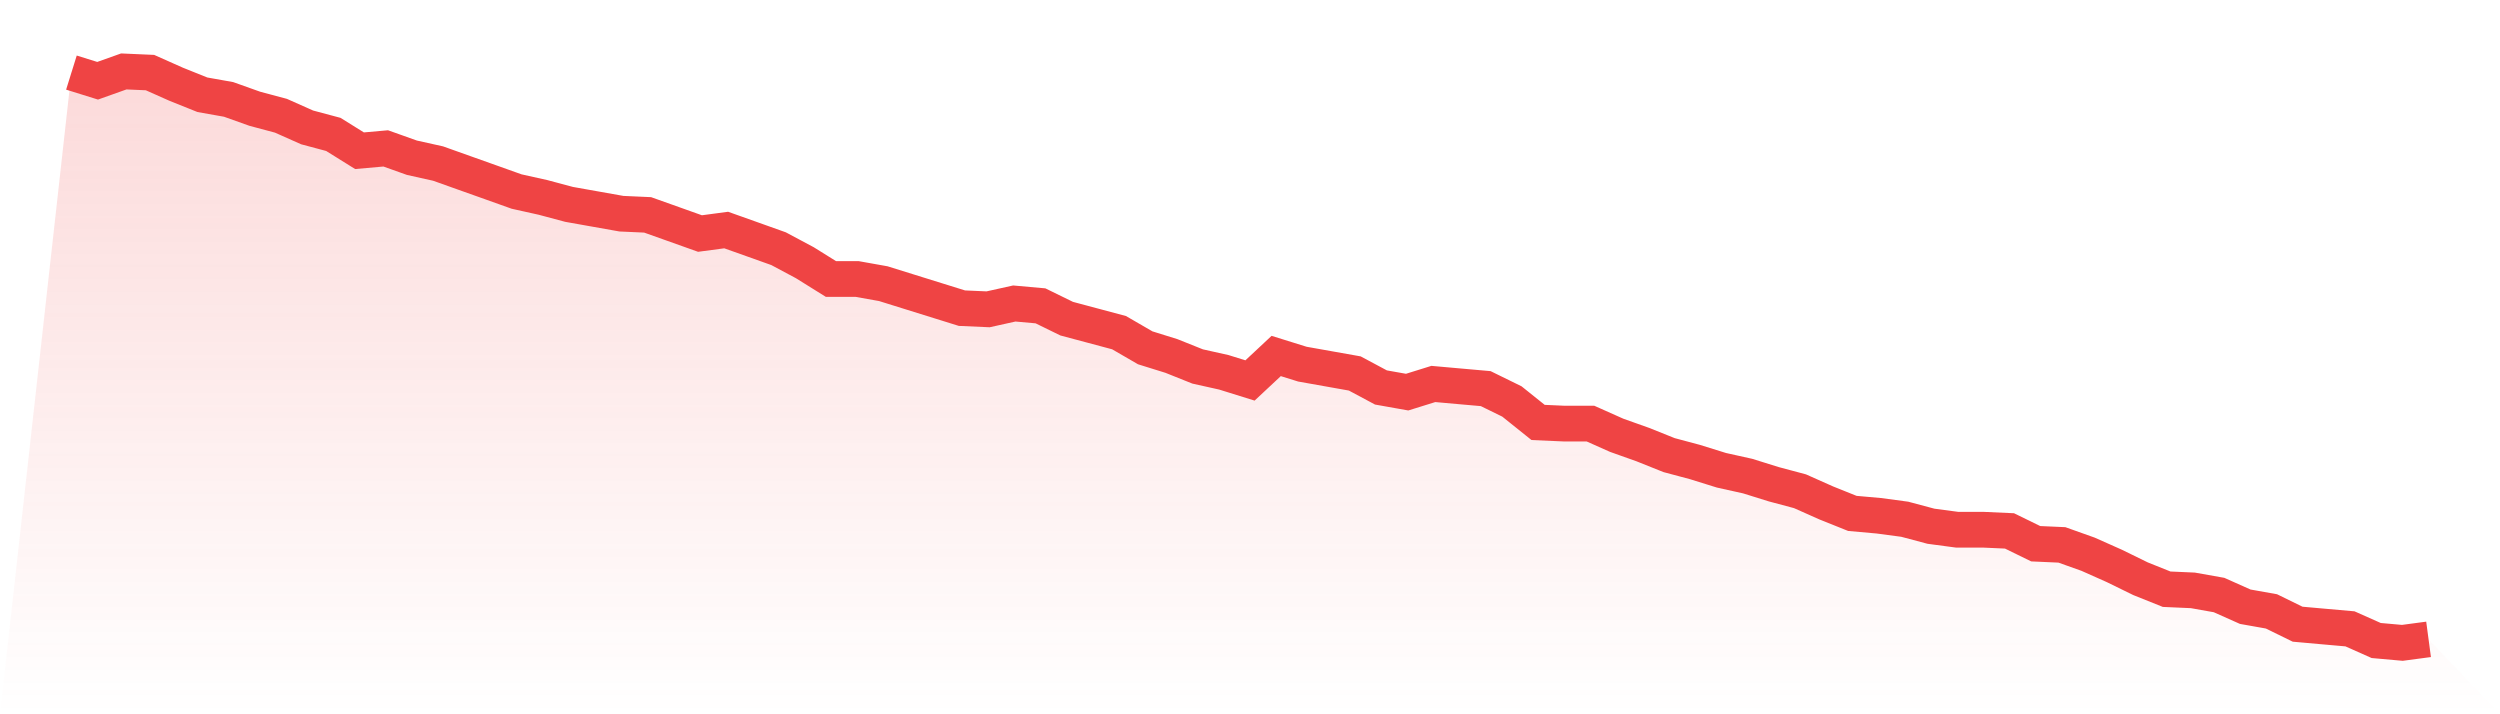
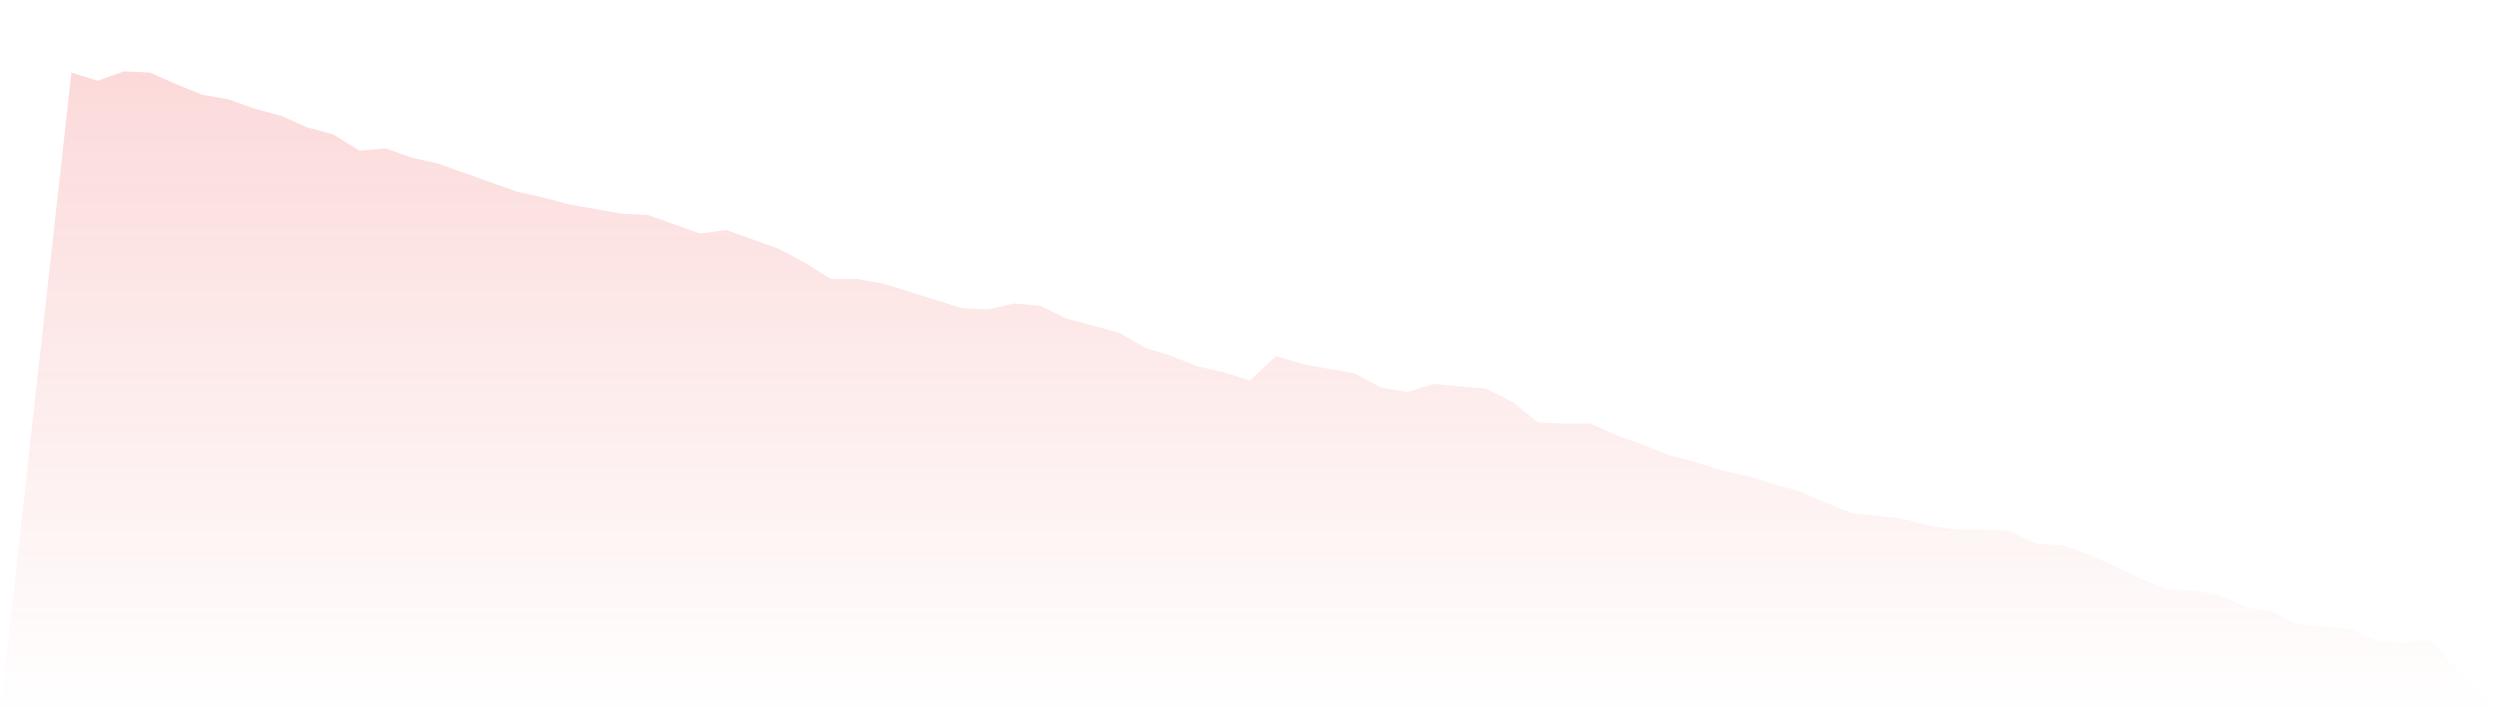
<svg xmlns="http://www.w3.org/2000/svg" viewBox="0 0 140 40">
  <defs>
    <linearGradient id="gradient" x1="0" x2="0" y1="0" y2="1">
      <stop offset="0%" stop-color="#ef4444" stop-opacity="0.2" />
      <stop offset="100%" stop-color="#ef4444" stop-opacity="0" />
    </linearGradient>
  </defs>
  <path d="M4,4.065 L4,4.065 L5.467,4.522 L6.933,4 L8.4,4.065 L9.867,4.718 L11.333,5.306 L12.8,5.567 L14.267,6.09 L15.733,6.482 L17.2,7.135 L18.667,7.527 L20.133,8.441 L21.6,8.31 L23.067,8.833 L24.533,9.159 L26,9.682 L27.467,10.204 L28.933,10.727 L30.4,11.053 L31.867,11.445 L33.333,11.706 L34.8,11.967 L36.267,12.033 L37.733,12.555 L39.2,13.078 L40.667,12.882 L42.133,13.404 L43.6,13.927 L45.067,14.71 L46.533,15.624 L48,15.624 L49.467,15.886 L50.933,16.343 L52.4,16.8 L53.867,17.257 L55.333,17.322 L56.8,16.996 L58.267,17.127 L59.733,17.845 L61.2,18.237 L62.667,18.629 L64.133,19.478 L65.6,19.935 L67.067,20.522 L68.533,20.849 L70,21.306 L71.467,19.935 L72.933,20.392 L74.4,20.653 L75.867,20.914 L77.333,21.698 L78.8,21.959 L80.267,21.502 L81.733,21.633 L83.2,21.763 L84.667,22.482 L86.133,23.657 L87.6,23.722 L89.067,23.722 L90.533,24.376 L92,24.898 L93.467,25.486 L94.933,25.878 L96.4,26.335 L97.867,26.661 L99.333,27.118 L100.8,27.51 L102.267,28.163 L103.733,28.751 L105.2,28.882 L106.667,29.078 L108.133,29.469 L109.6,29.665 L111.067,29.665 L112.533,29.731 L114,30.449 L115.467,30.514 L116.933,31.037 L118.4,31.69 L119.867,32.408 L121.333,32.996 L122.8,33.061 L124.267,33.322 L125.733,33.976 L127.2,34.237 L128.667,34.955 L130.133,35.086 L131.6,35.216 L133.067,35.869 L134.533,36 L136,35.804 L140,40 L0,40 z" fill="url(#gradient)" />
-   <path d="M4,4.065 L4,4.065 L5.467,4.522 L6.933,4 L8.4,4.065 L9.867,4.718 L11.333,5.306 L12.8,5.567 L14.267,6.09 L15.733,6.482 L17.2,7.135 L18.667,7.527 L20.133,8.441 L21.6,8.31 L23.067,8.833 L24.533,9.159 L26,9.682 L27.467,10.204 L28.933,10.727 L30.4,11.053 L31.867,11.445 L33.333,11.706 L34.8,11.967 L36.267,12.033 L37.733,12.555 L39.2,13.078 L40.667,12.882 L42.133,13.404 L43.6,13.927 L45.067,14.71 L46.533,15.624 L48,15.624 L49.467,15.886 L50.933,16.343 L52.4,16.8 L53.867,17.257 L55.333,17.322 L56.8,16.996 L58.267,17.127 L59.733,17.845 L61.2,18.237 L62.667,18.629 L64.133,19.478 L65.6,19.935 L67.067,20.522 L68.533,20.849 L70,21.306 L71.467,19.935 L72.933,20.392 L74.4,20.653 L75.867,20.914 L77.333,21.698 L78.8,21.959 L80.267,21.502 L81.733,21.633 L83.2,21.763 L84.667,22.482 L86.133,23.657 L87.6,23.722 L89.067,23.722 L90.533,24.376 L92,24.898 L93.467,25.486 L94.933,25.878 L96.4,26.335 L97.867,26.661 L99.333,27.118 L100.8,27.51 L102.267,28.163 L103.733,28.751 L105.2,28.882 L106.667,29.078 L108.133,29.469 L109.6,29.665 L111.067,29.665 L112.533,29.731 L114,30.449 L115.467,30.514 L116.933,31.037 L118.4,31.69 L119.867,32.408 L121.333,32.996 L122.8,33.061 L124.267,33.322 L125.733,33.976 L127.2,34.237 L128.667,34.955 L130.133,35.086 L131.6,35.216 L133.067,35.869 L134.533,36 L136,35.804" fill="none" stroke="#ef4444" stroke-width="2" />
</svg>